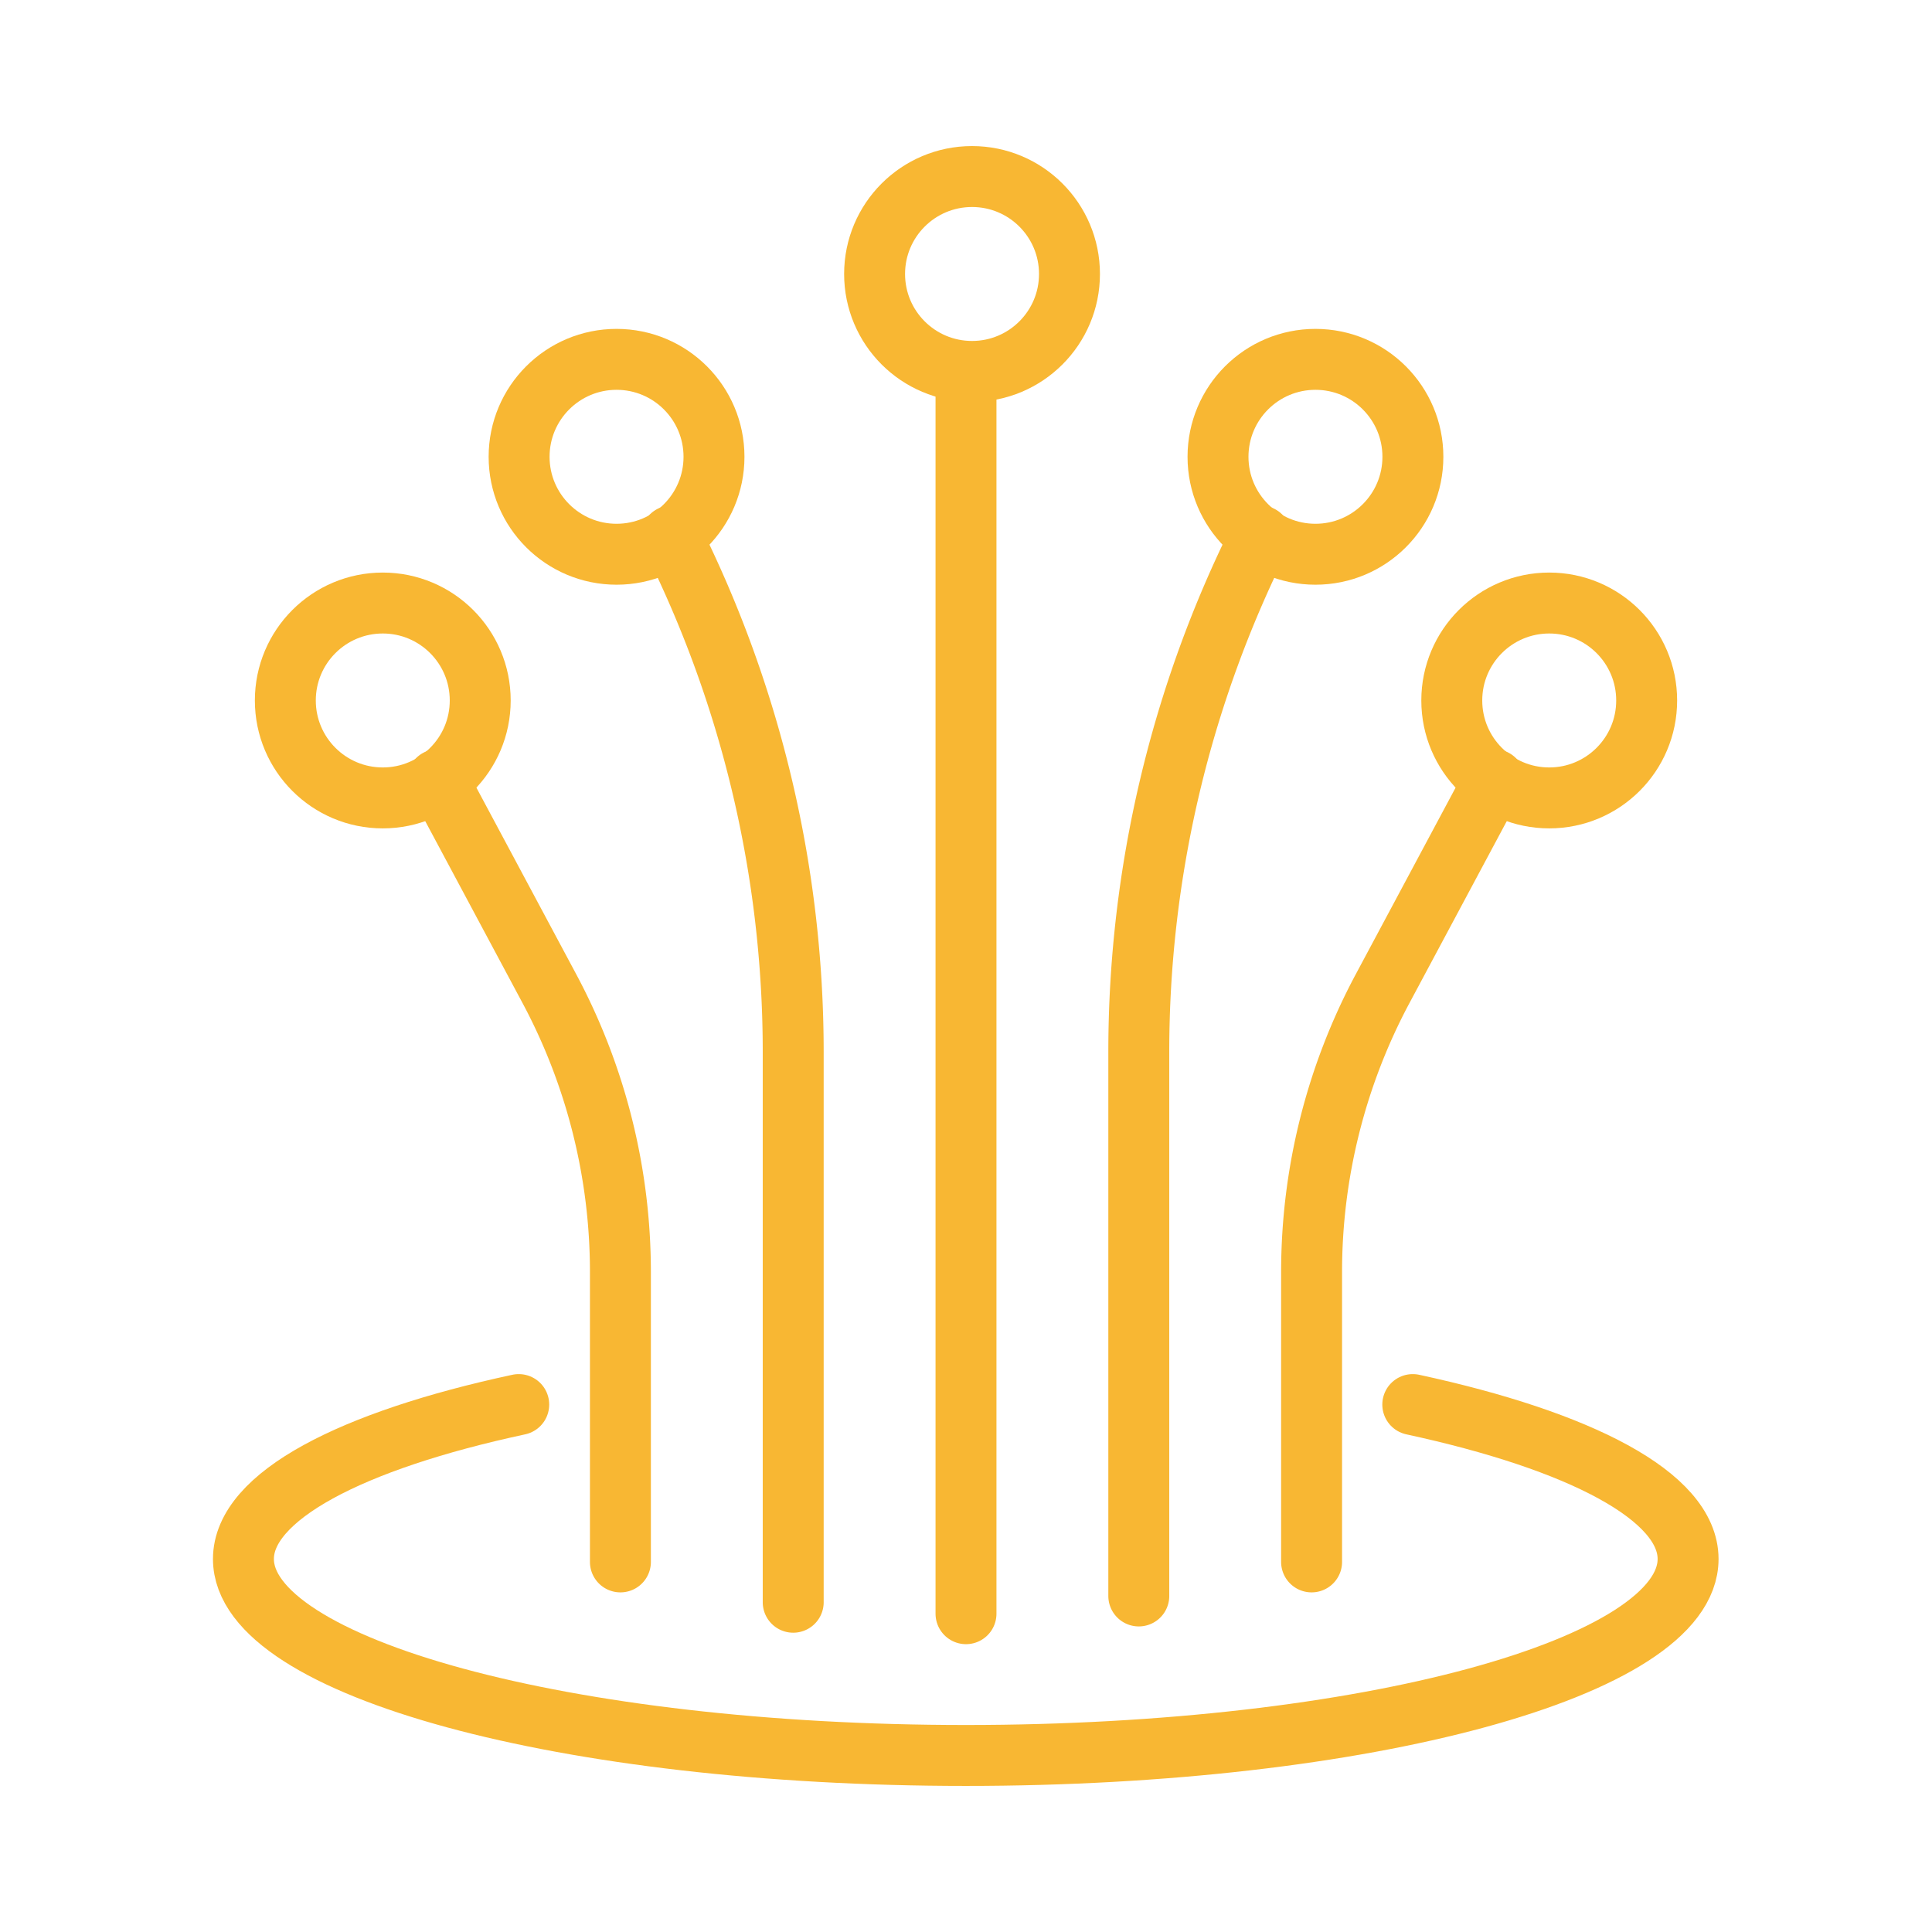
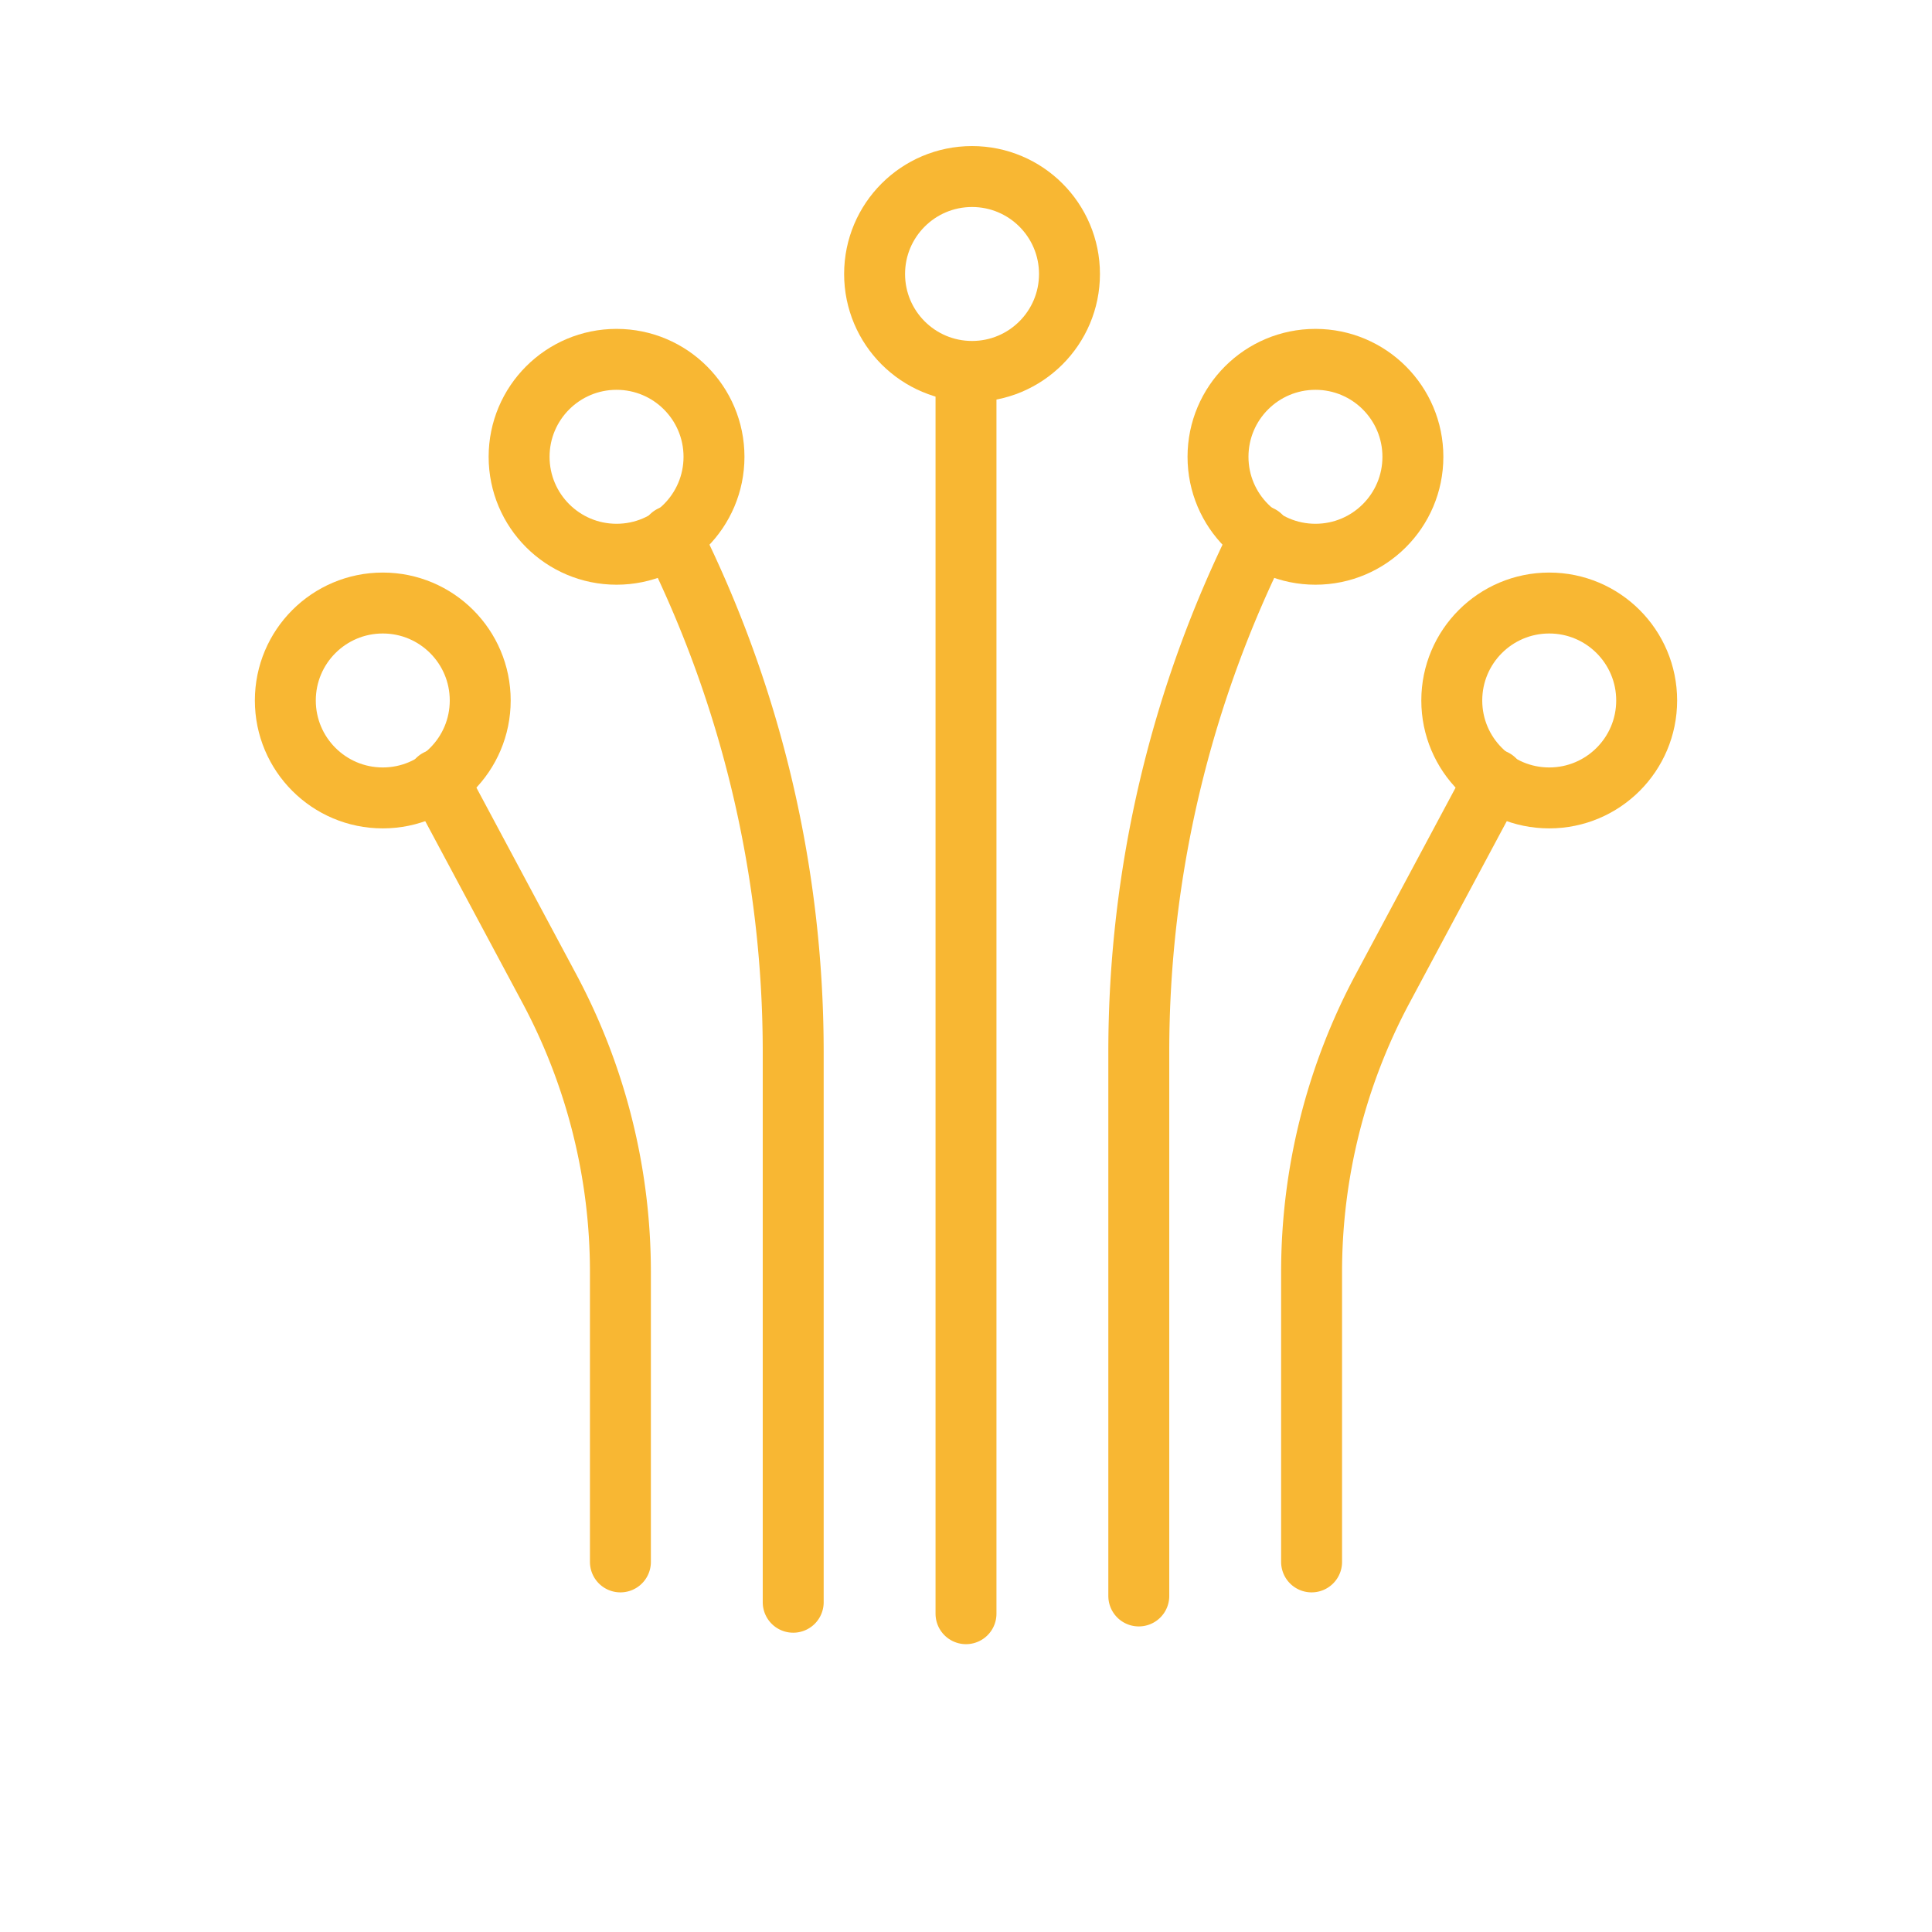
<svg xmlns="http://www.w3.org/2000/svg" viewBox="0 0 160 160">
  <defs>
    <clipPath id="a">
      <rect x="-627.24" y="557.91" width="1952.05" height="694.56" style="fill:none" />
    </clipPath>
  </defs>
  <g style="clip-path:url(#a)">
    <image width="6240" height="4160" transform="matrix(-0.32, 0, 0, 0.32, 1331.44, 122.01)" />
  </g>
-   <path d="M117,116.32c13.88,3,22.8,7.6,22.8,12.79,0,9-26.78,16.27-59.82,16.27s-59.82-7.28-59.82-16.27c0-5.19,8.92-9.81,22.8-12.79" style="fill:none;stroke:#f8b733;stroke-linecap:round;stroke-miterlimit:10;stroke-width:5.046px" />
  <line x1="80" y1="31.27" x2="80" y2="133.64" style="fill:none;stroke:#f8b733;stroke-linecap:round;stroke-miterlimit:10;stroke-width:5.046px" />
  <path d="M104.4,44.39h0A95.5,95.5,0,0,0,94.31,87.1v45.07" style="fill:none;stroke:#f8b733;stroke-linecap:round;stroke-miterlimit:10;stroke-width:5.046px" />
  <path d="M123.76,64.57,114.5,81.88a49.78,49.78,0,0,0-5.88,23.47v24" style="fill:none;stroke:#f8b733;stroke-linecap:round;stroke-miterlimit:10;stroke-width:5.046px" />
  <circle cx="128.3" cy="58.01" r="8.07" style="fill:none;stroke:#f8b733;stroke-linecap:round;stroke-miterlimit:10;stroke-width:5.046px" />
  <circle cx="108.94" cy="37.83" r="8.07" style="fill:none;stroke:#f8b733;stroke-linecap:round;stroke-miterlimit:10;stroke-width:5.046px" />
  <path d="M55.6,44.39h0A95.5,95.5,0,0,1,65.69,87.1v45.59" style="fill:none;stroke:#f8b733;stroke-linecap:round;stroke-miterlimit:10;stroke-width:5.046px" />
  <path d="M36.24,64.57,45.5,81.88a49.78,49.78,0,0,1,5.88,23.47v24" style="fill:none;stroke:#f8b733;stroke-linecap:round;stroke-miterlimit:10;stroke-width:5.046px" />
  <circle cx="31.7" cy="58.01" r="8.07" style="fill:none;stroke:#f8b733;stroke-linecap:round;stroke-miterlimit:10;stroke-width:5.046px" />
  <circle cx="51.06" cy="37.83" r="8.07" style="fill:none;stroke:#f8b733;stroke-linecap:round;stroke-miterlimit:10;stroke-width:5.046px" />
  <circle cx="80.5" cy="22.69" r="8.07" style="fill:none;stroke:#f8b733;stroke-linecap:round;stroke-miterlimit:10;stroke-width:5.046px" />
</svg>